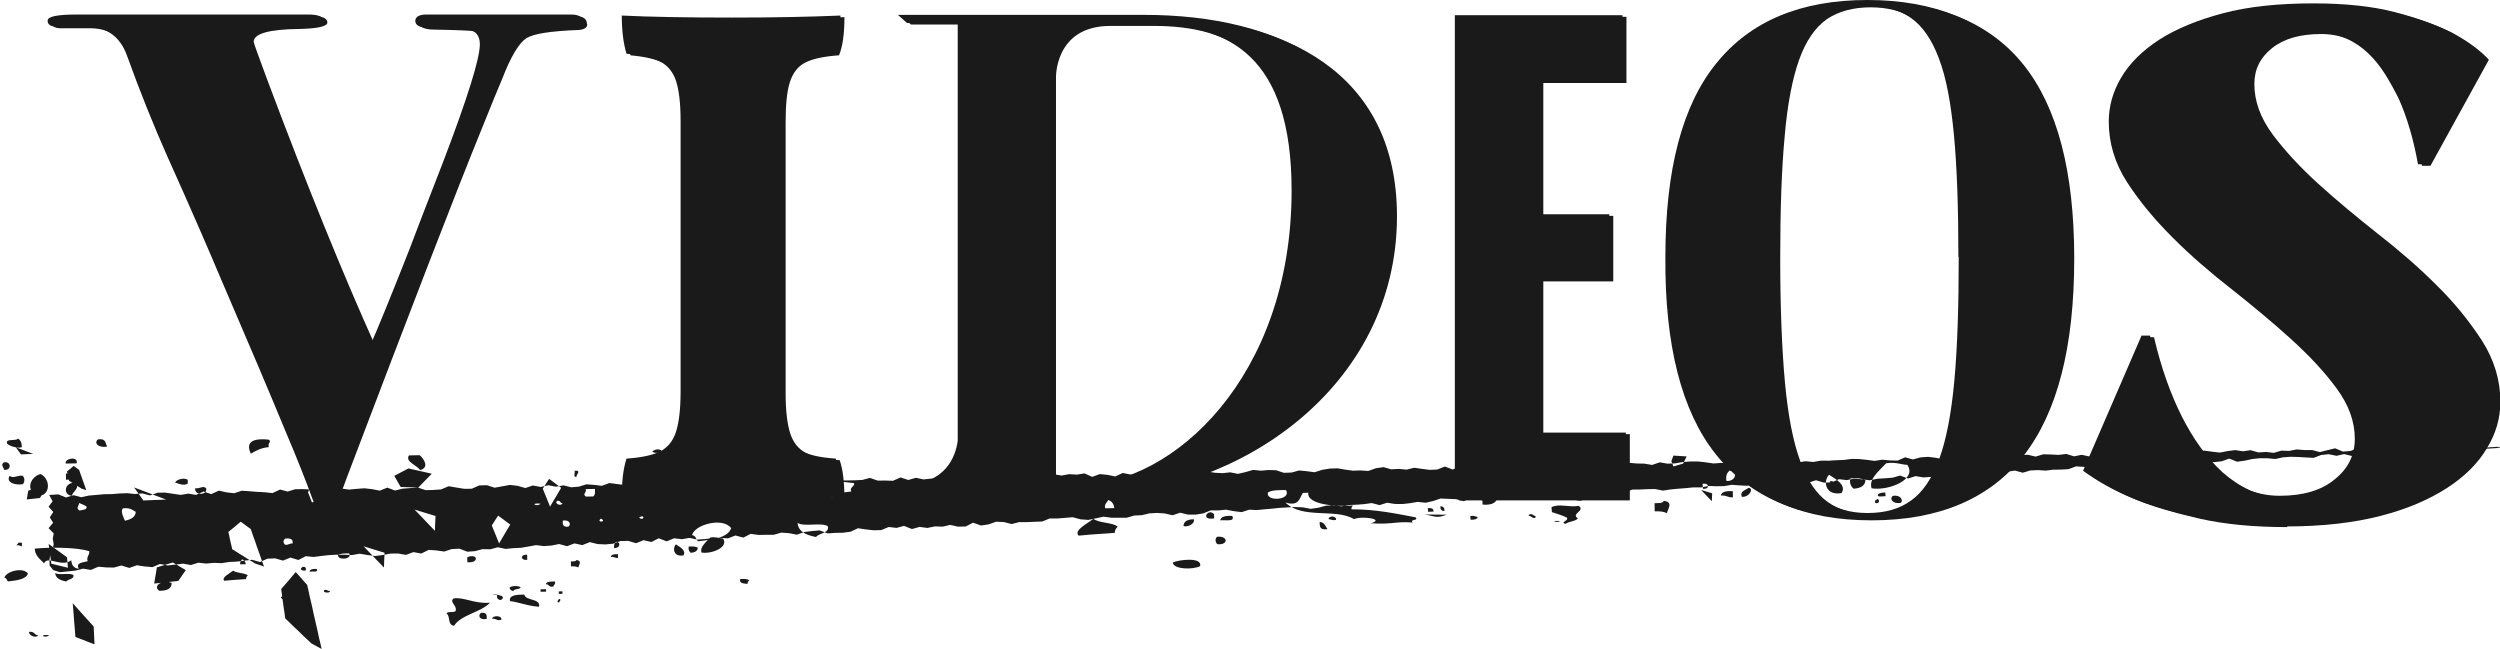
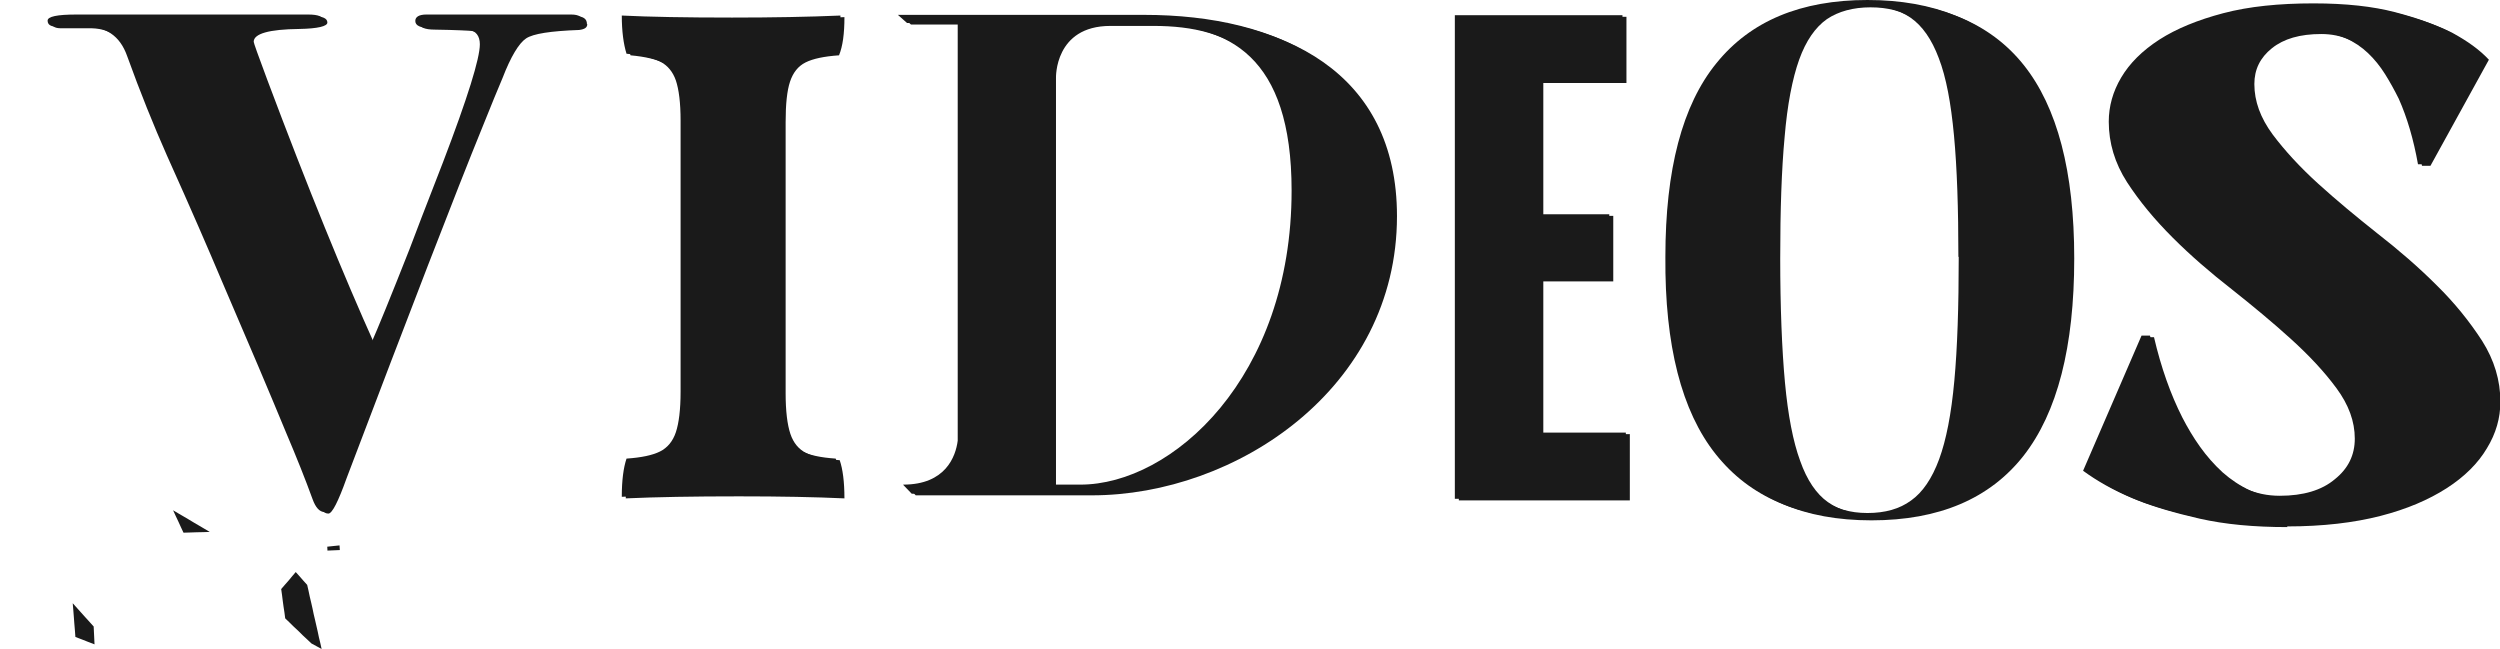
<svg xmlns="http://www.w3.org/2000/svg" id="_レイヤー_1" width="570.872" height="148.192" version="1.1" viewBox="0 0 570.872 148.192">
  <path d="M206.268,110.662c9.647,0,11.962-6.405,12.425-10.032V5.247h-11.576l-2.083-1.852h56.18c31.022,0,56.874,12.656,56.874,45.608,0,39.357-36.81,63.743-69.684,63.743h-40.206l-1.93-2.006v-.078ZM262.449,5.556h-9.801c-12.81,0-12.425,11.884-12.425,11.884v93.222h6.483c20.913,0,48.231-24.386,48.231-67.138,0-30.791-14.353-37.968-32.488-37.968,0,0-0,0-0,0Z" fill="#1a1a1a" />
  <path d="M133.187,5.17c0,.772-.617,1.158-1.852,1.312-6.482.232-10.495.849-12.116,1.929-1.62,1.08-3.472,4.09-5.402,9.106-1.003,2.315-2.469,5.942-4.398,10.727-6.482,15.897-16.823,42.752-31.177,80.566-1.929,5.402-3.318,8.103-4.167,8.103-1.08,0-2.006-1.003-2.701-2.932-1.621-4.476-3.627-9.492-6.019-15.126-3.627-8.797-8.566-20.45-14.817-34.958-2.701-6.405-6.791-15.897-12.424-28.399-3.01-6.791-6.097-14.431-9.106-22.765-1.621-4.553-4.862-6.791-9.878-6.637h-6.096c-1.466,0-2.161-.463-2.161-1.389s2.161-1.389,6.559-1.389h52.939c2.315,0,3.473.463,3.473,1.466,0,.849-2.161,1.389-6.405,1.466-6.945.077-10.418,1.08-10.418,2.932,0,.232,1.003,3.087,3.087,8.643,9.261,24.695,17.518,44.913,24.617,60.656,1.543-3.473,4.476-10.65,8.797-21.608,1.08-2.933,3.627-9.492,7.64-19.833,5.633-14.74,8.412-23.691,8.412-26.933,0-1.929-.926-3.087-2.701-3.395-.695-.077-3.55-.232-8.412-.309-2.469,0-3.627-.54-3.627-1.621,0-.926.849-1.466,2.547-1.466h33.029c1.852,0,2.701.617,2.701,1.775,0,0,.077.077.077.077h0v-0Z" fill="#1a1a1a" />
  <path d="M154.332,18.366c-.695-2.006-1.929-3.473-3.627-4.322-1.698-.849-4.245-1.466-7.64-1.775-.695-2.238-1.08-5.17-1.08-8.72,6.25.309,14.662.463,25.157.463,9.261,0,17.595-.154,24.772-.463,0,3.781-.386,6.637-1.235,8.72-3.395.232-5.942.772-7.64,1.621-1.698.849-2.855,2.315-3.55,4.399-.694,2.084-1.003,5.17-1.003,9.26v61.891c0,4.09.386,7.177,1.081,9.261.694,2.084,1.929,3.55,3.627,4.399,1.697.849,4.244,1.389,7.639,1.62.695,2.007,1.081,4.939,1.081,8.721-6.637-.309-14.663-.464-24.077-.464-10.418,0-18.984.155-25.852.464,0-3.782.385-6.637,1.08-8.721,3.395-.231,5.942-.771,7.64-1.62,1.698-.849,2.932-2.315,3.627-4.399.694-2.084,1.08-5.17,1.08-9.261V27.549c0-4.09-.386-7.1-1.08-9.183h-0Z" fill="#1a1a1a" />
  <path d="M371.259,98.778v15.126h-39.048V3.472h38.276v15.125h-18.984v30.328h15.974v14.971h-15.974v34.881s19.756,0,19.756,0Z" fill="#1a1a1a" />
  <path d="M472.738,58.649c0,20.219-3.859,35.19-11.576,45.068-7.717,9.801-19.292,14.74-34.726,14.74s-26.856-4.939-34.65-14.74c-7.794-9.801-11.653-24.849-11.498-45.068,0-19.91,3.858-34.65,11.653-44.219C399.735,4.784,411.233-0,426.436-0c15.202,0,27.009,4.785,34.726,14.431,7.717,9.646,11.576,24.386,11.576,44.219ZM447.195,58.649c0-11.035-.309-20.296-1.004-27.704-.694-7.408-1.775-13.273-3.472-17.672-1.621-4.322-3.782-7.408-6.483-9.26-2.701-1.852-6.096-2.701-10.032-2.701s-7.331.926-9.955,2.701c-2.624,1.852-4.784,4.939-6.328,9.26-1.543,4.322-2.701,10.264-3.318,17.672-.695,7.408-1.003,16.669-1.003,27.704s.386,20.836,1.08,28.322c.695,7.486,1.852,13.505,3.473,17.904,1.543,4.398,3.704,7.562,6.328,9.414,2.624,1.852,5.942,2.856,9.955,2.856s7.331-.926,9.955-2.856c2.623-1.852,4.784-5.016,6.405-9.414,1.62-4.399,2.778-10.341,3.472-17.904.695-7.486,1.004-16.978,1.004-28.322h-.077Z" fill="#1a1a1a" />
  <path d="M521.432,120c-7.639,0-14.276-.617-20.064-1.929-5.71-1.312-10.495-2.701-14.276-4.245-4.476-1.852-8.258-4.013-11.422-6.328l13.351-30.868h1.929c1.621,6.945,3.781,13.042,6.482,18.367,1.158,2.238,2.47,4.476,4.013,6.636,1.544,2.161,3.241,4.09,5.171,5.865,1.929,1.698,4.013,3.087,6.328,4.168,2.315,1.003,4.861,1.543,7.64,1.543,5.324,0,9.569-1.235,12.578-3.781,3.087-2.47,4.553-5.557,4.553-9.261,0-3.936-1.389-7.717-4.167-11.498-2.778-3.781-6.251-7.486-10.418-11.267-4.167-3.781-8.643-7.486-13.505-11.344-4.861-3.781-9.414-7.717-13.504-11.807-4.09-4.09-7.563-8.257-10.418-12.656-2.779-4.322-4.168-8.952-4.168-13.814,0-3.473.926-6.868,2.856-10.109,1.929-3.241,4.784-6.096,8.72-8.643,3.858-2.469,8.72-4.476,14.585-6.019,5.865-1.543,12.733-2.238,20.605-2.238,7.408,0,13.582.695,18.598,2.006,5.016,1.312,9.029,2.778,12.115,4.322,3.55,1.929,6.328,3.936,8.412,6.174l-13.35,24.232h-1.93c-1.003-5.633-2.469-10.65-4.398-14.971-.926-1.852-1.93-3.704-3.087-5.556-1.158-1.852-2.47-3.473-3.936-4.862-1.466-1.389-3.164-2.547-5.093-3.396-1.929-.849-4.09-1.312-6.482-1.312-4.862,0-8.566,1.08-11.267,3.241-2.701,2.161-4.013,4.862-4.013,8.18,0,3.936,1.389,7.717,4.167,11.498,2.778,3.704,6.251,7.486,10.418,11.267,4.167,3.781,8.643,7.486,13.505,11.344,4.862,3.781,9.415,7.717,13.505,11.807,4.167,4.09,7.562,8.334,10.418,12.733,2.778,4.399,4.167,9.029,4.167,13.891,0,3.704-1.003,7.254-3.087,10.649-2.006,3.396-5.093,6.483-9.183,9.106-4.09,2.624-9.106,4.785-15.126,6.328-6.019,1.544-13.119,2.393-21.299,2.393,0,0,.077.154.077.154h0Z" fill="#1a1a1a" />
  <path d="M207.179,111.024c9.647,0,11.962-6.405,12.425-10.032V5.61h-11.576l-2.083-1.852h56.18c31.022,0,56.874,12.656,56.874,45.608,0,39.357-36.81,63.743-69.684,63.743h-40.206l-1.93-2.006v-.078ZM263.36,5.918h-9.801c-12.81,0-12.425,11.884-12.425,11.884v93.222h6.483c20.913,0,48.231-24.386,48.231-67.138,0-30.791-14.353-37.968-32.488-37.968h-0Z" fill="#1a1a1a" />
  <path d="M134.099,5.532c0,.772-.617,1.158-1.852,1.312-6.482.232-10.495.849-12.116,1.929-1.62,1.08-3.472,4.09-5.402,9.106-1.003,2.315-2.469,5.942-4.398,10.727-6.482,15.897-16.823,42.752-31.177,80.566-1.929,5.402-3.318,8.103-4.167,8.103-1.08,0-2.006-1.003-2.701-2.932-1.621-4.476-3.627-9.492-6.019-15.126-3.627-8.797-8.566-20.45-14.817-34.958-2.701-6.405-6.791-15.897-12.424-28.399-3.01-6.791-6.097-14.431-9.106-22.765-1.621-4.553-4.862-6.791-9.878-6.637h-6.096c-1.466,0-2.161-.463-2.161-1.389s2.161-1.389,6.559-1.389h52.939c2.315,0,3.473.463,3.473,1.466,0,.849-2.161,1.389-6.405,1.466-6.945.077-10.418,1.08-10.418,2.932,0,.232,1.003,3.087,3.087,8.643,9.261,24.695,17.518,44.913,24.617,60.656,1.543-3.473,4.476-10.65,8.797-21.608,1.08-2.933,3.627-9.492,7.64-19.833,5.633-14.74,8.412-23.691,8.412-26.933,0-1.929-.926-3.087-2.701-3.395-.695-.077-3.55-.232-8.412-.309-2.469,0-3.627-.54-3.627-1.621,0-.926.849-1.466,2.547-1.466h33.029c1.852,0,2.701.617,2.701,1.775,0,0,.077.077.077.077,0,0,0-0.0 0-0Z" fill="#1a1a1a" />
-   <path d="M155.244,18.729c-.695-2.006-1.929-3.473-3.627-4.322-1.698-.849-4.245-1.466-7.64-1.775-.695-2.238-1.08-5.17-1.08-8.72,6.25.309,14.662.463,25.157.463,9.261,0,17.595-.154,24.772-.463,0,3.781-.386,6.637-1.235,8.72-3.395.232-5.942.772-7.64,1.621-1.698.849-2.855,2.315-3.55,4.399-.694,2.084-1.003,5.17-1.003,9.26v61.891c0,4.09.386,7.177,1.081,9.261.694,2.084,1.929,3.55,3.627,4.399,1.697.849,4.244,1.389,7.639,1.62.695,2.007,1.081,4.939,1.081,8.721-6.637-.309-14.663-.464-24.077-.464-10.418,0-18.984.155-25.852.464,0-3.782.385-6.637,1.08-8.721,3.395-.231,5.942-.771,7.64-1.62,1.698-.849,2.932-2.315,3.627-4.399.694-2.084,1.08-5.17,1.08-9.261V27.912c0-4.09-.386-7.1-1.08-9.183h-0Z" fill="#1a1a1a" />
+   <path d="M155.244,18.729c-.695-2.006-1.929-3.473-3.627-4.322-1.698-.849-4.245-1.466-7.64-1.775-.695-2.238-1.08-5.17-1.08-8.72,6.25.309,14.662.463,25.157.463,9.261,0,17.595-.154,24.772-.463,0,3.781-.386,6.637-1.235,8.72-3.395.232-5.942.772-7.64,1.621-1.698.849-2.855,2.315-3.55,4.399-.694,2.084-1.003,5.17-1.003,9.26v61.891c0,4.09.386,7.177,1.081,9.261.694,2.084,1.929,3.55,3.627,4.399,1.697.849,4.244,1.389,7.639,1.62.695,2.007,1.081,4.939,1.081,8.721-6.637-.309-14.663-.464-24.077-.464-10.418,0-18.984.155-25.852.464,0-3.782.385-6.637,1.08-8.721,3.395-.231,5.942-.771,7.64-1.62,1.698-.849,2.932-2.315,3.627-4.399.694-2.084,1.08-5.17,1.08-9.261V27.912c0-4.09-.386-7.1-1.08-9.183h-0" fill="#1a1a1a" />
  <path d="M372.17,99.14v15.126h-39.048V3.835h38.276v15.125h-18.984v30.328h15.974v14.971h-15.974v34.881h19.756l0-0v0Z" fill="#1a1a1a" />
  <path d="M473.65,59.012c0,20.219-3.859,35.19-11.576,45.068-7.717,9.801-19.292,14.74-34.726,14.74s-26.856-4.939-34.65-14.74c-7.794-9.801-11.653-24.849-11.498-45.068,0-19.91,3.858-34.65,11.653-44.219,7.794-9.646,19.292-14.431,34.495-14.431,15.202,0,27.009,4.785,34.726,14.431,7.717,9.646,11.576,24.386,11.576,44.219h0v0ZM448.106,59.012c0-11.035-.309-20.296-1.004-27.704-.694-7.408-1.775-13.273-3.472-17.672-1.621-4.322-3.782-7.408-6.483-9.26-2.701-1.852-6.096-2.701-10.032-2.701s-7.331.926-9.955,2.701c-2.624,1.852-4.784,4.939-6.328,9.26-1.543,4.322-2.701,10.264-3.318,17.672-.695,7.408-1.003,16.669-1.003,27.704s.386,20.836,1.08,28.322c.695,7.486,1.852,13.505,3.473,17.904,1.543,4.398,3.704,7.562,6.328,9.414,2.624,1.852,5.942,2.856,9.955,2.856s7.331-.926,9.955-2.856c2.623-1.852,4.784-5.016,6.405-9.414,1.62-4.399,2.778-10.341,3.472-17.904.695-7.486,1.004-16.978,1.004-28.322,0,0-.077,0-.077,0Z" fill="#1a1a1a" />
  <path d="M522.344,120.362c-7.639,0-14.276-.617-20.064-1.929-5.71-1.312-10.495-2.701-14.276-4.245-4.476-1.852-8.258-4.013-11.422-6.328l13.351-30.868h1.929c1.621,6.945,3.781,13.042,6.482,18.367,1.158,2.238,2.47,4.476,4.013,6.636,1.544,2.161,3.241,4.09,5.171,5.865,1.929,1.698,4.013,3.087,6.328,4.168,2.315,1.003,4.861,1.543,7.64,1.543,5.324,0,9.569-1.235,12.578-3.781,3.087-2.47,4.553-5.557,4.553-9.261,0-3.936-1.389-7.717-4.167-11.498-2.778-3.781-6.251-7.486-10.418-11.267-4.167-3.781-8.643-7.486-13.505-11.344-4.861-3.781-9.414-7.717-13.504-11.807-4.09-4.09-7.563-8.257-10.418-12.656-2.779-4.322-4.168-8.952-4.168-13.814,0-3.473.926-6.868,2.856-10.109,1.929-3.241,4.784-6.096,8.72-8.643,3.858-2.469,8.72-4.476,14.585-6.019,5.865-1.543,12.733-2.238,20.605-2.238,7.408,0,13.582.695,18.598,2.006,5.016,1.312,9.029,2.778,12.115,4.322,3.55,1.929,6.328,3.936,8.412,6.174l-13.35,24.232h-1.93c-1.003-5.633-2.469-10.65-4.398-14.971-.926-1.852-1.93-3.704-3.087-5.556-1.158-1.852-2.47-3.473-3.936-4.862-1.466-1.389-3.164-2.547-5.093-3.396-1.929-.849-4.09-1.312-6.482-1.312-4.862,0-8.566,1.08-11.267,3.241-2.701,2.161-4.013,4.862-4.013,8.18,0,3.936,1.389,7.717,4.167,11.498,2.778,3.704,6.251,7.486,10.418,11.267,4.167,3.781,8.643,7.486,13.505,11.344,4.862,3.781,9.415,7.717,13.505,11.807,4.167,4.09,7.562,8.334,10.418,12.733,2.778,4.399,4.167,9.029,4.167,13.891,0,3.704-1.003,7.254-3.087,10.649-2.006,3.396-5.093,6.483-9.183,9.106-4.09,2.624-9.106,4.785-15.126,6.328-6.019,1.544-13.119,2.393-21.299,2.393,0,0,.077.154.077.154h0Z" fill="#1a1a1a" />
  <g>
    <polygon points="71.135 146.947 72.283 147.564 73.439 148.192 73.144 146.853 72.824 145.533 72.545 144.203 72.241 142.875 71.939 141.549 71.626 140.226 71.351 138.897 71.049 137.567 70.733 136.237 70.45 134.897 70.145 133.56 69.271 132.591 68.412 131.605 67.531 130.628 66.702 131.601 65.892 132.582 65.046 133.539 64.209 134.51 64.396 135.843 64.564 137.181 64.745 138.519 64.952 139.857 65.124 141.197 66.118 142.153 67.101 143.122 68.118 144.064 69.102 145.045 70.123 145.993 71.135 146.947" fill="#1a1a1a" />
    <polygon points="47.902 121.466 46.717 120.765 45.522 120.061 44.326 119.363 43.135 118.643 41.934 117.937 40.725 117.234 39.524 116.52 40.113 117.798 40.716 119.071 41.301 120.357 41.901 121.638 43.4 121.594 44.898 121.543 46.401 121.513 47.902 121.466" fill="#1a1a1a" />
    <polygon points="21.582 147.136 21.522 145.792 21.457 144.445 21.391 143.099 21.475 143.165 20.512 142.085 19.533 141.009 18.56 139.926 17.585 138.837 16.606 137.747 16.736 139.28 16.857 140.818 16.971 142.358 17.102 143.902 17.217 145.45 18.675 146.003 20.125 146.578 21.582 147.136" fill="#1a1a1a" />
    <polygon points="77.599 125.604 77.531 124.541 76.129 124.686 74.728 124.837 74.78 125.726 76.19 125.666 77.599 125.604" fill="#1a1a1a" />
-     <path d="M12.166,130.193l-.83-1.032-.05-1.222.18-1.226.544-1.234.251-1.228-.211-1.219.216-1.228-1.169-1.198,1.034-1.244-.759-1.209.792-1.24-1.069-1.203.912-1.245-.771-1.435,2.081-.142,1.761.71,1.736-.522,1.756.467,1.738-.385,1.743-.144,1.743-.162,1.746-.022,1.743-.142,1.745-.07,1.75.183,1.744-.123,1.755.454,1.734-.632,1.746-.01,1.752.264,1.752.258,1.741-.297,1.753.298,1.731-.774,1.759.592,1.731-.795,1.755.394,1.751.198,1.736-.575,1.75.12,1.751.145,1.75.091,1.752.188,1.732-.806,1.757.449,1.738-.534,1.749-.009,1.751.076,1.761.596,1.749-.036,1.747-.159,1.738-.624,1.755.249,1.747-.167,1.748-.134,1.755.2,1.759.341,1.738-.683,1.766.659,1.743-.429,1.749-.132,1.749-.106,1.763.578,1.75-.043,1.748-.123,1.736-.732,1.756.3,1.756.288,1.75-.008,1.734-.766,1.749-.038,1.761.568,1.742-.324,1.743-.314,1.753.206,1.759.504,1.737-.587,1.755.337,1.741-.386,1.755.332,1.742-.308,1.757.444,1.745-.15,1.737-.536,1.751.135,1.752.213,1.735-.635,1.753.228,1.753.221,1.739-.473,1.756.392,1.745-.173,1.756.395,1.738-.524,1.754.263,1.752.128,1.741-.385,1.742-.354,1.746-.179,1.76.527,1.745-.231,1.755.226,1.749-.057,1.749-.072,1.743-.389,1.753.088,1.755.187,1.75-.09,1.757.247,1.751-.083,1.754.079,1.739-.661,1.76.371,1.747-.252,1.753.065,1.756.231,1.745-.299,1.75-.02,1.75-.034,1.749-.083,1.741-.46,1.762.61,1.75-.007,1.751.054,1.734-.768,1.761.582,1.74-.5,1.757.373,1.746-.186,1.75.048,1.738-.591,1.76.537,1.754.212,1.738-.594,1.748-.082,1.758.396,1.749-.051,1.744-.33,1.756.304,1.743-.377,1.751-.002,1.748-.162,1.762.51,1.742-.454,1.745-.363,1.758.302,1.746-.321,1.755.113,1.748-.285,1.769.792,1.74-.633,1.756.175,1.759.364,1.736-.793,1.759.361,1.757.281,1.751-.03,1.742-.471,1.749-.072,1.752.062,1.742-.449,1.756.272,1.748-.118,1.754.152,1.744-.318,1.756.279,1.753.098,1.747-.195,1.758.35,1.743-.4,1.741-.502,1.755.175,1.749-.148,1.753.051,1.764.59,1.751-.069,1.744-.471,1.757.173,1.758.235,1.742-.553,1.747-.287,1.751-.056,1.758.298,1.757.236,1.751-.049,1.754.119,1.739-.624,1.746-.247,1.761.495,1.749-.095,1.755.168,1.743-.426,1.757.248,1.756.227,1.75-.072,1.738-.684,1.766.679,1.739-.701,1.76.365,1.747-.319,1.757.142,1.759.263,1.752-.044,1.743-.475,1.748-.236,1.765.619,1.746-.334,1.744-.412,1.751-.039,1.756.219,1.757.255,1.744-.425,1.748-.21,1.757.212,1.748-.215,1.76.336,1.747-.304,1.758.21,1.753-.051,1.746-.382,1.757.147,1.754.039,1.759.294,1.741-.6,1.759.309,1.751-.064,1.746-.308,1.75-.123,1.753-.001,1.757.195,1.758.26,1.751-.129,1.756.105,1.744-.527,1.753-.052,1.758.219,1.758.25,1.747-.07,1.737-.565,1.757.404,1.742-.384,1.761.519,1.746-.284,1.756.163,1.748-.294,1.755.011,1.752-.111,1.752-.067,1.747-.235,1.752.032,1.755.185,1.755.24,1.744-.278,1.753.164,1.751.045,1.735-.753,1.76.487,1.741-.468,1.748-.122,1.756.213,1.76.366,1.746-.354,1.752-.114,1.762.333,1.751-.211,1.746-.373,1.755.092,1.761.441,1.746-.301,1.753.059,1.741-.534,1.75-.093,1.761.42,1.742-.528,1.754.047,1.756.093,1.751-.221,1.767.55,1.747-.351,1.761.383,1.753-.014,1.74-.644,1.764.534,1.742-.59,1.766.572,1.75-.273,1.751-.282,1.752-.173,1.761.303,1.757.156,1.753-.042,1.748-.29,1.749-.307,1.753-.186,1.755-.097,1.76.243,1.759.198,1.748-.343,1.751-.22,1.762.274,1.751-.256,1.766.513,1.753-.109,1.76.207,1.747-.509,1.758.065,1.749-.34,1.754.15,1.751-.007,1.762.467,1.747-.441,1.749-.424,1.77.749,1.751-.147,1.741-.677,1.766.403,1.76.136,1.757.079,1.742-.723,1.763.179,1.754-.162,1.767.374,1.757-.035,1.753-.345,1.759.034,1.765.287,1.754-.255,1.752-.215,1.763.209,1.751-.499,1.773.748,1.761-.084,1.763-.107,1.235-.26-1.222-.022-1.743.104-1.737.178-1.75.026-1.765-.155-1.699.614-1.747.058-1.773-.248-1.728.276-1.746.066-1.775-.263-1.724.325-1.74.141-1.776-.283-1.747.062-1.747.056-1.683.809-1.777-.29-1.725.319-1.728.29-1.79-.436-1.719.396-1.784-.367-1.737.183-1.697.652-1.761-.093-1.762-.105-1.758-.05-1.743.129-1.722.378-1.768-.159-1.756-.019-1.739.185-1.723.372-1.734.246-1.817-.722-1.703.62-1.739.192-1.751.06-1.736.242-1.763-.072-1.73.323-1.77-.144-1.752.073-1.75.096-1.755.028-1.795-.431-1.69.785-1.735.252-1.793-.423-1.777-.241-1.734.256-1.751.053-1.703.614-1.789-.392-1.765-.112-1.701.634-1.746.107-1.754.013-1.736.216-1.764-.114-1.747.082-1.71.511-1.796-.482-1.732.259-1.754-.005-1.738.182-1.772-.215-1.758-.05-1.737.2-1.737.193-1.728.297-1.757-.038-1.725.338-1.73.279-1.744.119-1.78-.302-1.707.555-1.813-.679-1.713.48-1.742.145-1.746.103-1.725.352-1.774-.221-1.768-.151-1.727.328-1.774-.207-1.692.744-1.753.039-1.803-.54-1.711.533-1.741.184-1.789-.363-1.714.505-1.75.095-1.793-.406-1.751.092-1.759-.01-1.704.631-1.766-.091-1.769-.132-1.731.302-1.754.03-1.762-.063-1.728.332-1.757-.014-1.741.172-1.744.135-1.741.168-1.733.267-1.786-.359-1.753.027-1.749.079-1.754.017-1.697.677-1.769-.158-1.733.258-1.791-.41-1.723.372-1.752.037-1.766-.117-1.755.014-1.726.344-1.725.362-1.767-.122-1.747.111-1.72.422-1.745.144-1.805-.56-1.726.37-1.767-.108-1.709.575-1.753.063-1.754.051-1.804-.527-1.686.855-1.798-.46-1.765-.078-1.764-.072-1.708.574-1.724.388-1.774-.198-1.732.294-1.74.198-1.758-.019-1.78-.277-1.71.542-1.797-.47-1.735.244-1.745.132-1.75.079-1.731.297-1.78-.273-1.745.136-1.718.451-1.735.253-1.787-.343-1.763-.068-1.75.087-1.749.101-1.743.183-1.746.145-1.744.172-1.766-.079-1.712.557-1.778-.22-1.788-.343-1.744.17-1.759-.005-1.699.688-1.734.276-1.758-.01-1.794-.429-1.707.584-1.792-.405-1.768-.13-1.748.111-1.722.406-1.75.088-1.715.495-1.758-.002-1.758-.003-1.778-.233-1.726.374-1.728.363-1.771-.131-1.801-.481-1.747.144-1.747.14-1.759-.006-1.699.696-1.752.071-1.752.071-1.758-.004-1.72.443-1.797-.457-1.764-.075-1.706.605-1.736.262-1.814-.647-1.684.87-1.755.038-1.794-.401-1.725.399-1.765-.055-1.73.352-1.78-.235-1.717.485-1.821-.722-1.719.461-1.776-.207-1.698.707-1.754.045-1.776-.199-1.782-.269-1.691.789-1.739.238-1.757.032-1.75.116-1.819-.685-1.747.152-1.741.213-1.706.62-1.784-.345-1.766-.134-1.713.494-1.755.008-1.754.033-1.779-.248-1.685.851-1.801-.48-1.704.656-1.769-.113-1.752.077-1.742.188-1.746.132-1.79-.392-1.73.303-1.774-.212-1.696.697-1.815-.694-1.683.849-1.792-.425-1.696.702-1.803-.539-1.754.043-1.706.603-1.745.167-1.767-.08-1.8-.447-1.702.684-1.793-.388-1.704.637-1.801-.5-1.728.349-1.746.13-1.777-.226-1.731.315-1.733.294-1.751.086-1.745.172-1.793-.376-1.722.46-1.764-.03-1.721.459-1.749.121-1.818-.688-1.751.089-1.71.565-1.782-.258-1.771-.123-1.69.832-1.79-.325-1.707.635-1.787-.312-1.759.013-1.731.334-1.741.22-1.78-.225-1.788-.3-1.736.31-1.768-.078-1.761-.004-1.753.095-1.745.196-1.743.226-1.778-.183-1.686.873-1.809-.559-1.702.698-1.807-.511-1.756.071-1.696.764-1.801-.509-1.74.198-1.74.216-1.754.085-1.74.268-1.767-.07-1.746.164-1.778-.201-1.718.534-1.79-.316-1.743.213-1.746.198-1.794-.335-1.701.722-1.778-.157-1.787-.27-1.713.612-1.812-.559-1.725.469-1.768-.031-1.776-.159-1.702.735-1.792-.292-1.726.443-1.752.186-1.798.185-1.512-.485s-0.0 0-0.0 0ZM1.641,101.317c.606.597,2.591,1.166,3.33.78.024-.876-.22-1.566-.87-1.962-.371.684-3.017-.111-2.461,1.182ZM24.467,101.99c-.413-.763-.221-1.947-2.105-1.662-1.021.877.18,1.996,2.105,1.662ZM57.276,103.597c1.144-.652,2.248-1.331,4.113-1.501-.354-.974.75-1.215-.034-1.704-4.152-.43-5.173.866-4.079,3.205ZM15.002,105.856l2.489-.05c.496-1.704-2.808-1.182-2.489.05ZM.93,107.272c1.736.279,1.689-2.043-.034-1.694-.805.54-.111,1.04.034,1.694ZM148.945,103.162c.531.379,2.038.397,2.065-.327-.63-.435-1.699-.166-2.065.327ZM95.924,107.35c2.248-.626.827-2.577-.069-3.407l-2.482.05c-.892,1.494,1.801,2.163,2.551,3.357ZM9.339,112.919l.414.125c1.96-1.068,1.301-4.015-.508-4.798-2.518.66-3.564,4.213-.315,4.814l.409-.142ZM15.077,109.548c.724.005,1.288-.092,1.654-.319-.063-.722-.622-1.082-1.682-1.099l.029,1.418ZM5.142,110.595c.585-.392.56-1.62-.04-1.979-1.286-.07-1.968.697-2.901.058-.78,1.148.567,2.178,2.94,1.921,0,0,0,0,0,0ZM39.98,110.18c.829.241,1.992.874,2.908.217l-.017-.847c-.904-.563-2.576-.043-2.891.629ZM131.632,108.898c-.128-.493,1.295-1.549-.44-1.41.233.414-.458,1.475.44,1.41ZM145.31,108.337c-.12.66.091,1.084.447,1.409,1.105-.879,2.949-1.135,4.554-.377-.195-2.356-2.92-1.883-5.001-1.032ZM154.229,108.157l.203-.28c-1.552-.521-3.055.081-2.88,1.467,1.636.139,2.147-.461,2.891-.905l-.214-.281h0ZM16.399,113.196c.279-1.024,1.555-1.403,1.184-2.852-2.888-.665-3.371,2.734-1.184,2.852ZM70.682,110.409l1.66-.033-.011-.571-1.66.033.011.571ZM44.57,111.496c-.246,1.681,2.936,1.693,2.489-.05-.876-.6-1.183.167-2.489.05ZM133.796,113.395c.557-.011,1.108-.022,1.66-.033.474-.352.454-1.018.384-1.72l-2.078.042c.227.89-.877,1.131.034,1.712h-0ZM18.127,116.57c.784-.14,1.783-.141,1.643-.881-.419-.382-1.121-.557-1.677-.822-.119.668-.793,1.187.034,1.703ZM28.541,118.911c1.367-.323,2.431-.839,2.45-2.039-.756-.414-1.29-.993-2.919-.788-.601.574.092,2.064.47,2.827ZM128.432,114.912c-.649-.006-.334-.708-1.252-.536-.64.793,1.1,1.243,1.252.536ZM123.461,115.012c-2.664-.27-.897.884,0,0h0ZM136.342,116.172c.273-1.014-.572,2.125,0,0h0ZM145.928,118.244c1.411.828,1.233-1.072,0,0h0ZM137.217,118.42c-1.236.977,1.551.826,0,0h0ZM129.789,120.263c.695-.49.295-1.662-1.277-1.383-.059.81-.018,1.543,1.277,1.383ZM3.769,124.512c.564-.03.908.115,1.246.251l-.017-.847-.83.017c.006.286-.329.35-.4.579,0,0-0,0-0,0ZM65.159,124.41c.782.042.908-.342,1.654-.319.171-.889-.387-1.259-1.683-1.099-.522.382-.509,1.057.029,1.418ZM7.928,125.275c.053,1.589,1.207,2.394,2.139,3.356.814-1.873,3.928,1.024,6.21-.696.076,1.007.447,1.79,1.699,1.946-.707-1.49.983-1.4,2.044-1.735-.343-1.06.474-1.362.366-2.274-2.865-.951-9.137-.92-12.458-.596ZM160.194,126.173c2.288.382,6.303-1.193,4.909-3.212-.979-.065-1.564-.416-2.906-.227-1.018,1.097-2.434,2.172-2.003,3.439ZM140.254,125.156c1.292.088,1.661-1.395.39-1.417-.342.331-.536.763-.39,1.417ZM156.055,126.828c.712-1.061-.686-1.881-1.711-2.517-.861.893-.52,2.913,1.711,2.517ZM77.232,126.709c-.337,1.301,3.3,1.066,2.484-.336-1.025-.009-2.002.002-2.484.336ZM157.703,126.223c1.053-.059,1.596-.442,1.638-1.166-.486-.228-1.124-.349-2.085-.244-.118.659.092,1.093.447,1.409h0ZM54.875,128.863l1.248-.025c-.074-.532-.292-.946-.853-1.115-.125.383-.582.545-.396,1.141v0ZM106.699,127.249l.023,1.132c2.789.277,2.398-2.162-.023-1.132ZM120.398,127.821l-.023-1.132c-1.603-.187-1.571,1.392.023,1.132ZM139.465,127.161c.787-.083.928.295,1.665.243l-.017-.847c-.943-.057-1.554.098-1.648.604ZM1.008,131.926c.589.064.487.619.847.84,2.068-.232,4.099-.492,4.527-1.805-1.168-1.547-5.047-.47-5.374.965,0,0,0-0,0-0ZM130.36,128.192l.023,1.132c.725-.034,1.292.04,1.665.252.169-.641.925-1.561-.446-1.695-.062.335-.649.317-1.242.311ZM69.84,130.256l-.011-.571c-.786-.917-2.005.897.011.571ZM15.131,132.784c.407-.579,1.826-.484,1.632-1.461-.767-.604-3.388.116-4.162-.488.067,1.207,1.151,1.681,2.53,1.948h0ZM51.217,132.62c2.012-.212,3.846-.277,4.974-.386-.029-.389.182-.623.394-.855-.767-.613-2.57-.462-3.344-1.075-.774.653-2.766,1.56-2.025,2.316ZM70.675,130.525c.73-.081,2.084.253,1.648-.604-.95-.057-1.561.098-1.648.604ZM36.334,134.899c1.92.047,2.856-.553,2.867-1.752-1.714-.965-4.503.528-2.867,1.752ZM124.661,133.408c.823-.017.538.76,1.671.528.118-.383.575-.544.389-1.141-1.026-.017-2.009-.006-2.059.613v-0ZM170.703,133.329c-.021-.39.183-.622.401-.855-.486-.228-1.123-.349-2.084-.244-.266.958.719,1.024,1.682,1.099h0ZM75.327,134.962c-.53.002-.579-.35-1.247-.251-.634.708,1.418.8,1.247.251ZM116.38,134.136c-.017.486.329.726.847.84.1-.592,1.536-.297,1.635-.89-.538-.369-1.96-.341-2.482.05ZM123.447,135.128l1.248-.025-.011-.562-1.248.025.011.562ZM64.149,136.321c.09.978,2.846.99,3.749.495.359-1.292-3.002-.881-3.749-.495ZM127.607,135.615l.83-.017-.011-.57-.83.017s.011.57.011.57ZM119.728,135.773c-1.829.009-3.521.119-3.285,1.476,2.371.332,4.049,1.147,6.661,1.294.364-1.988-3.074-1.262-3.376-2.77ZM103.566,136.661c-1.021.877.848,1.534.476,2.837-.242.49-1.967.01-2.067.603.942.666.136,2.587,1.716,2.792,1.554-2.525,6.148-3.056,8.197-5.267-3.475.326-6.034-1.373-8.322-.965ZM127.647,137.604c.056-.344.727-.672-.017-.857-.056.334-.725.662.017.857ZM111.133,141.335c.061-.82.017-1.552-1.277-1.393-.792.558-.398,1.74,1.277,1.393ZM112.374,141.31c.994-.144.91.495,2.076.234.383-1.045-2.059-1.082-2.076-.234ZM8.745,145.088c-.986-.066-.794-.965-2.095-.805-.188.737,1.503,1.569,2.095.805ZM11.227,145.038c-2.656-.27-.889.885,0,0h0ZM114.359,137.015c2.269-1.331-4.196-1.535-.853-1.116-.099.64.126,1.054.853,1.116ZM269.46,108.662c1.3.069,1.507-.569,2.748-.531.282-1.477-.646-2.091-2.798-1.824-.867.635-.843,1.757.05,2.356ZM174.359,110.053c.063,1.32,1.967,1.969,3.501,2.752,1.381-1.571,6.51.782,10.327-.688.11.836.715,1.48,2.793,1.587-1.152-1.226,1.656-1.181,3.423-1.478-.553-.875.809-1.14.643-1.897-4.745-.74-15.165-.603-20.688-.276,0,0,0,0,0,0ZM427.385,111.503c3.803.632,10.471-1.989,8.151-5.343-1.626-.107-2.6-.69-4.83-.375-1.689,1.823-4.04,3.612-3.321,5.717ZM394.25,109.831c2.147.145,2.757-2.32.646-2.356-.568.55-.89,1.269-.646,2.356ZM420.509,112.594c1.18-1.764-1.145-3.125-2.848-4.18-1.429,1.484-.859,4.842,2.848,4.18ZM289.528,112.471c-.557,2.163,5.487,1.769,4.126-.56-1.703-.013-3.326.005-4.126.56ZM423.247,111.589c1.75-.099,2.651-.735,2.72-1.939-.808-.379-1.869-.579-3.466-.403-.195,1.096.155,1.816.746,2.341ZM252.381,116.071c.695-.014,1.379-.029,2.074-.043-.123-.883-.487-1.572-1.419-1.853-.207.636-.966.906-.655,1.896ZM338.494,113.341c.013.631.027,1.248.04,1.881,4.635.458,3.981-3.594-.04-1.881ZM361.26,114.278c-.013-.617-.027-1.25-.04-1.881-2.663-.309-2.607,2.315.04,1.881ZM392.942,113.164c1.308-.139,1.542.49,2.767.401l-.03-1.407c-1.567-.094-2.582.164-2.737,1.006h-0ZM158.03,122.199c.978.106.81,1.028,1.409,1.395,3.437-.387,6.811-.821,7.519-3.003-1.945-2.569-8.388-.776-8.929,1.609,0,0-0,0-0,0ZM377.814,114.885c.013.617.027,1.248.04,1.881,1.205-.057,2.148.066,2.768.417.279-1.065,1.533-2.594-.744-2.816-.102.556-1.079.528-2.064.517h-0ZM277.251,118.372l-.02-.949c-1.307-1.523-3.33,1.493.02.949ZM186.346,122.625c.675-.963,3.034-.806,2.709-2.429-1.275-1.002-5.63.196-6.917-.806.114,2.006,1.916,2.792,4.207,3.235ZM246.311,122.318c3.343-.354,6.391-.464,8.265-.646-.049-.647.301-1.035.654-1.421-1.276-1.018-4.271-.766-5.559-1.784-1.285,1.086-4.593,2.594-3.361,3.85ZM278.64,118.818c1.213-.135,3.463.419,2.737-1.006-1.579-.094-2.594.164-2.737,1.006ZM267.807,128.455c.151,1.625,4.731,1.642,6.231.819.593-2.147-4.991-1.462-6.231-.819ZM293.515,114.749c3.956,3.882,11.396,1.258,15.68,3.789,1.768-.789,7.241-.002,3.815.952,5.135.318,5.437-.46,9.549-.179-.589-.888,1.32-.273.739-1.17-4.585-.859-9.011-1.84-14.694-1.844-.052-.388.144-.636.344-.865-3.648.288-10.544-.107-10.208-2.925l-1.239.059c-.799,1.21-.828,3.128-3.985,2.183ZM446.037,109.165c1.548.126,1.737-.569,3.287-.433-.208,1.869,2.555-.388,2.993.982.073-.67,1.393-.591,1.128-1.464-3.262.728-3.605-1.296-6.37-1.688-.242.898-1.883,1.901-1.037,2.604ZM358.137,111.951c1.118,1.405.993-1.039,0,0h0ZM388.868,111.618c1.612.143,1.487-1.435-.09-1.13l.09,1.13ZM338.373,114.305l.829-.04c.585-.724-1.472-.759-1.268-.216.259-.003.498.014.44.255ZM417.897,110.795c1.246.36,1.112-1.321-.067-.845l.067.845ZM397.746,113.453c1.757.126,2.827-1.974,1.5-2.054-.66.594-2.038.745-1.5,2.054ZM329.831,116.695c.068-.642-.181-1.05-.918-1.091-.06.651.183,1.059.918,1.091ZM270.251,120.111c.781.335,2.653-.393,2.366-1.533-1.599.02-2.339.56-2.366,1.533ZM326.106,116.873l1.239-.059c.029-.611-.405-.877-1.307-.786l.067.845ZM303.378,118.53c.564.059.819.362,1.673.206.237-.984-1.668-1.025-1.673-.206ZM354.284,115.814l.09,1.13c1.199.382,2.408.743,3.427,1.258.504.7-1.704,1.072-.298,1.435.652-.603,2.338-.569,2.808-1.278-1.706-1.063,1.801-1.698.187-2.841-2.326.388-4.466-.597-6.213.297ZM414.485,114.924c.036-1.222-1.483-1.245-2.225-1.877M330.317,117.53c-2.288.939-2.73.312-4.995-.048M428.866,112.826c-.351.865.965.45,1.702.481l-.067-.845c-.719.016-1.283.129-1.635.364ZM303.14,120.811c-.516-.605-.597-1.535-1.792-1.621-.031,1.021.051,1.961,1.792,1.621ZM335.813,118.679c.947.041,1.548-.141,1.606-.64-.565-.068-.82-.37-1.673-.206l.067.846s-0,0-0,0ZM434.017,114.84c.718-.644-.09-1.922-1.792-1.612-.889.777.103,1.911,1.792,1.612ZM350.715,117.968c-.27-.14-1.338-1.09-1.679-.197.553-.073,1.344,1.08,1.679.197ZM428.149,114.271l.045.57c1.059.388,1.142-1.018.351-.866-.008.172-.036.336-.396.296ZM435.697,115.045l2.069-.099c-.103-.415.062-1.051-.501-1.11.015.733-1.591.486-1.569,1.209ZM278.062,124.286c2.578.153,2.294-2.017-.136-1.71-.535.388-.456,1.375.136,1.71ZM356.21,119.126c-.156-.222-1.127-.29-1.239.059M58.273,128.676l.998.343,1.006.35-.271-.784-.291-.772-.256-.778-.279-.777-.277-.776-.286-.774-.253-.778-.276-.778-.289-.777-.261-.784-.278-.782-.766-.555-.753-.566-.772-.56-.704.587-.688.592-.719.578-.711.587.177.782.161.785.172.785.195.784.165.786.869.546.859.553.889.537.861.56.892.54s.884.545.884.545ZM35.208,133.255l1.09-.114,1.1-.119,1.101-.122,1.104-.121,1.103-.121.577-.82.568-.826.583-.824-.997-.577-.983-.588-.993-.576-1.211.364-1.211.378-1.219.368-.147.925-.157.924-.159.927-.15.925s0,0,0,0ZM37.921,114.075l-1.032-.392-1.04-.394-1.04-.39-1.036-.403-1.045-.395-1.051-.393-1.046-.4.523.742.536.739.52.747.533.744,1.293-.052,1.293-.056,1.297-.044,1.295-.054s0-0,0-0ZM15.509,129.647l-.068-.79-.072-.792-.073-.792.073.037-.844-.619-.857-.617-.853-.621-.854-.624-.858-.625.13.901.122.903.117.905.132.907.118.91,1.265.3,1.258.313,1.264.303s0-0,0-0ZM18.618,111.563l.541.186.545.19-.147-.425-.158-.418-.139-.422-.151-.421-.15-.421-.155-.419-.137-.422-.15-.422-.156-.421-.141-.425-.151-.424-.415-.301-.408-.307-.418-.303-.382.318-.373.321-.39.313-.385.318.096.424.087.425.093.425.106.425.089.426.471.296.466.3.482.291.467.304.484.293.479.295s0-0,0-0ZM6.115,114.045l.591-.062.596-.065.597-.066.598-.066.598-.066.313-.445.308-.448.316-.447-.54-.313-.533-.319-.538-.313-.657.197-.656.205-.661.2-.079.501-.085.501-.086.502s-.081.501-.081.501ZM7.586,103.648l-.559-.213-.564-.213-.564-.212-.562-.219-.567-.214-.57-.213-.567-.217.284.402.291.401.282.405.289.403.701-.028.701-.03.703-.024s.702-.029.702-.029ZM382.112,104.034l-.146.426-.162.425-.153.427.163.4.153.403.164.403.551-.165.545-.17.554-.158.554-.164.201-.41.21-.408.204-.41.193-.414M392.939,104.635l.711.029.716.023.716.029.408-.424M388.426,111.871l.349.366.353.368.354.366.347.372.355.37.358.369.353.372.021-.449.014-.45.024-.451.017-.452-.636-.195-.638-.193-.635-.199-.638-.194s0,0,0,0ZM404.815,108.126l-.256.395-.255.397-.254.397-.021-.031.177.444.184.445.181.447.18.448.181.449.267-.459.272-.459.275-.459.268-.462.276-.462-.494-.361-.486-.366-.493-.362 0.0 0ZM74.818,104.984l-.658-.63-.661-.639-.294.799-.267.795-.303.789-.282.795-.284.794-.274.795-.306.788-.286.796-.274.799-.304.797-.286.8.306.749.286.755.308.755,1.032-.31,1.021-.319,1.038-.297,1.037-.307.377-.768.393-.765.383-.768.363-.775.39-.767-.404-.774-.39-.777-.428-.772-.387-.784-.429-.776s-.418-.777-.418-.777ZM98.592,108.173l-1.053-.243-1.065-.242-1.068-.24-1.071-.242-1.07-.242-1.078.562-1.074.57-1.086.564.497.843.477.848.494.841,1.333.055,1.342.042,1.342.054.764-.794.773-.791.777-.792.767-.793s0-0,0-0ZM83.037,124.755l.655.686.661.689.664.687.651.697.665.693.672.692.662.697.039-.842.026-.843.046-.845.033-.847-1.192-.365-1.195-.361-1.191-.374s-1.195-.364-1.195-.364ZM113.751,117.735l-.48.741-.478.743-.477.743-.04-.057.332.832.345.834.338.837.337.84.34.842.5-.861.509-.861.515-.86.503-.867.517-.865-.926-.676-.912-.686-.924-.679s-0-0-0-0ZM94.674,116.364l.655.686.661.689.664.687.651.697.665.693.672.692.662.697.039-.842.026-.843.046-.845.033-.847-1.192-.365-1.195-.361-1.191-.374s-1.195-.364-1.195-.364ZM125.388,109.345l-.48.741-.478.743-.477.743-.04-.057.332.832.345.834.338.837.337.84.34.842.5-.861.509-.861.515-.86.503-.867.517-.865-.926-.676-.912-.686-.924-.679s0-0,0-0Z" fill="#1a1a1a" />
  </g>
</svg>